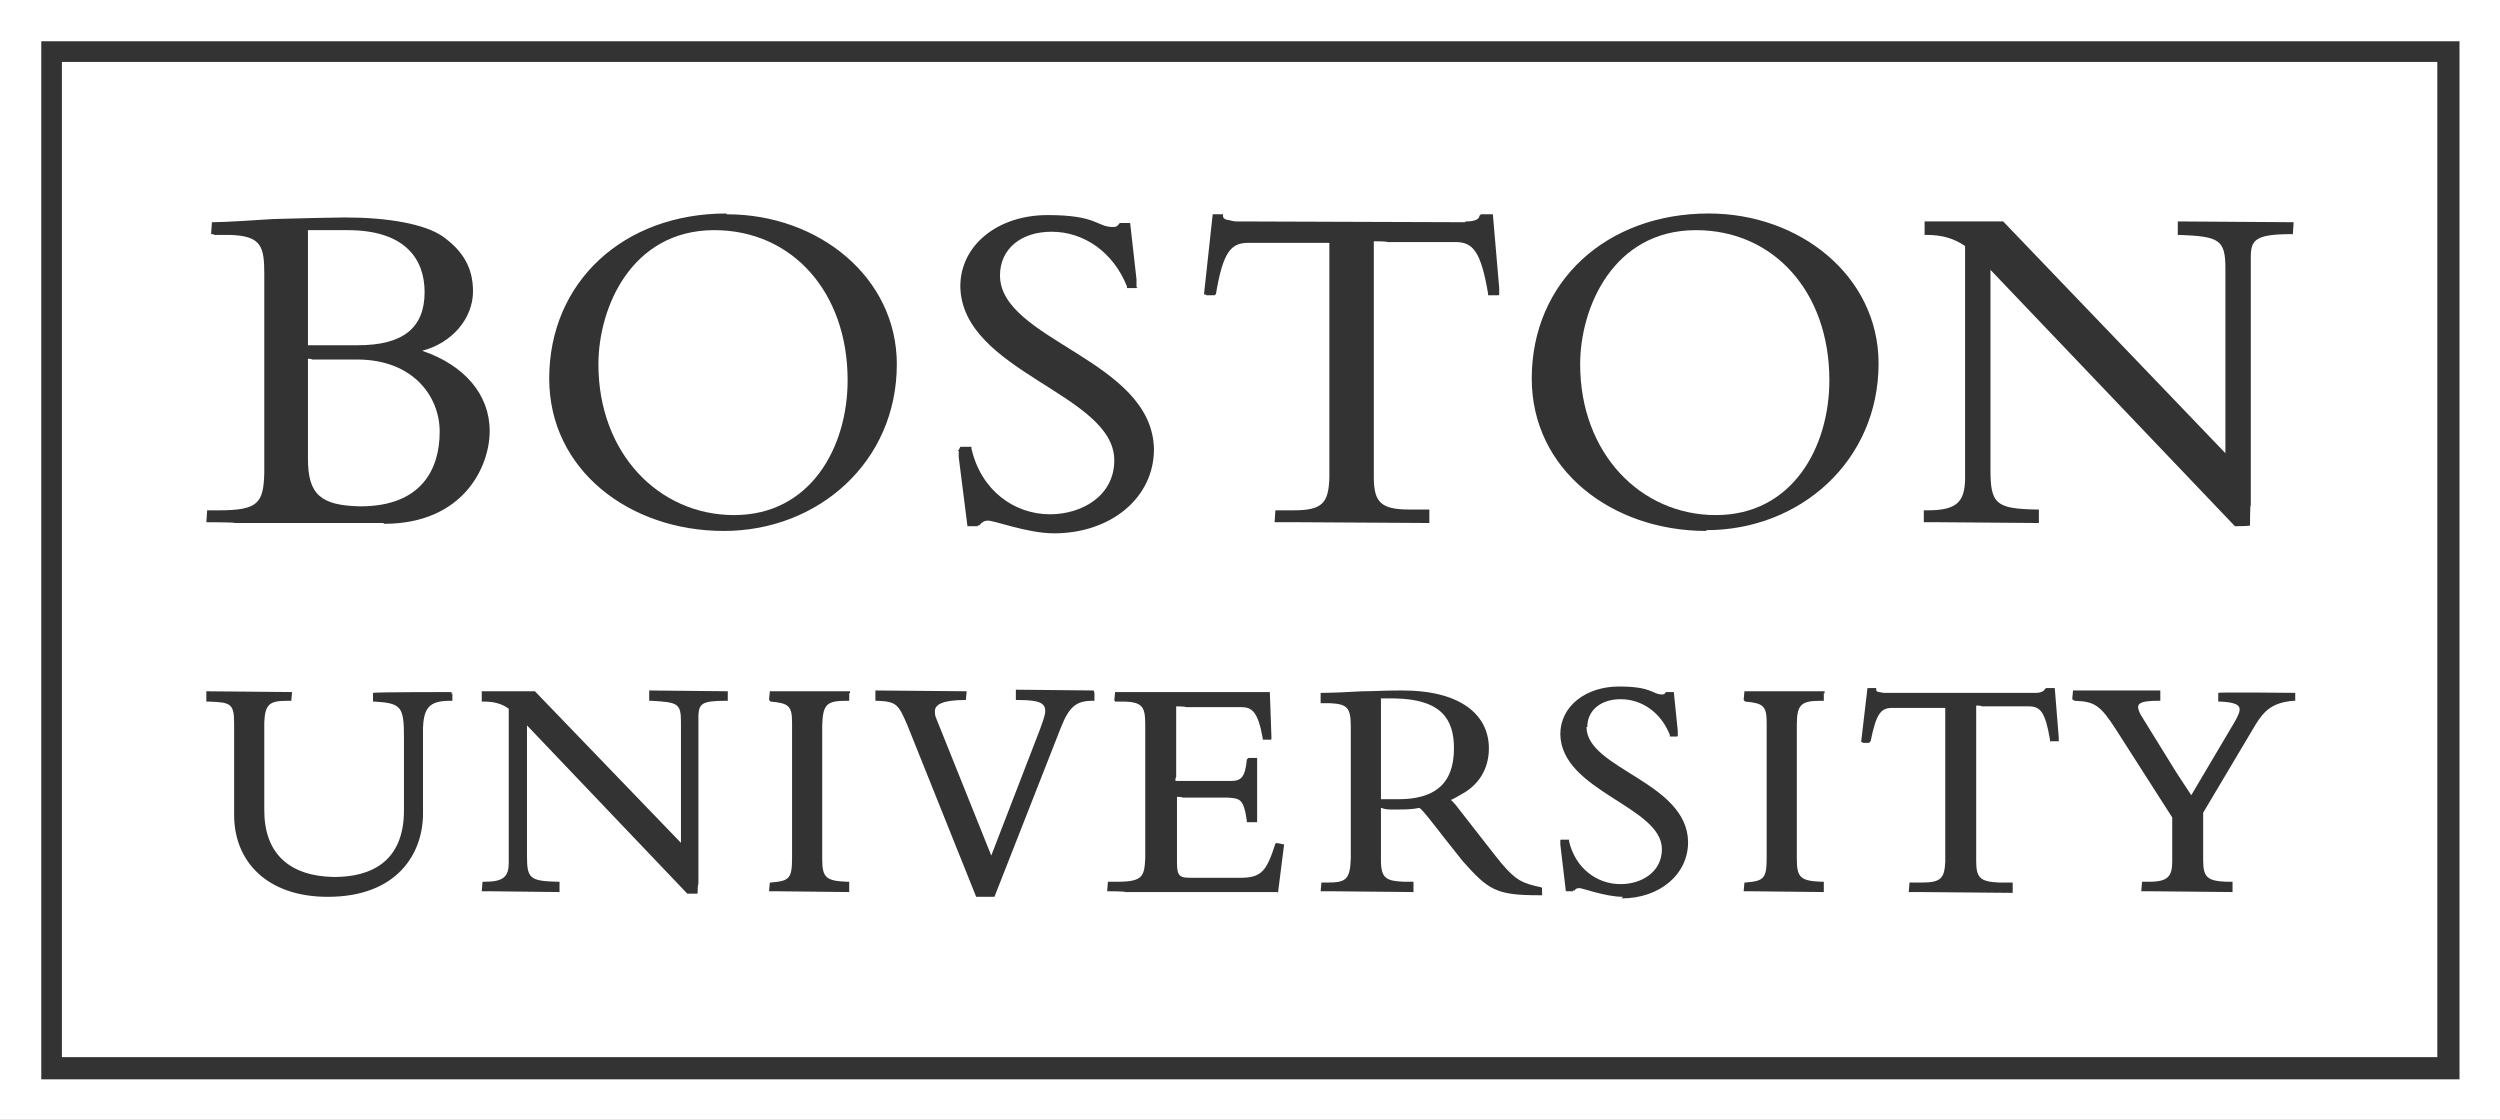
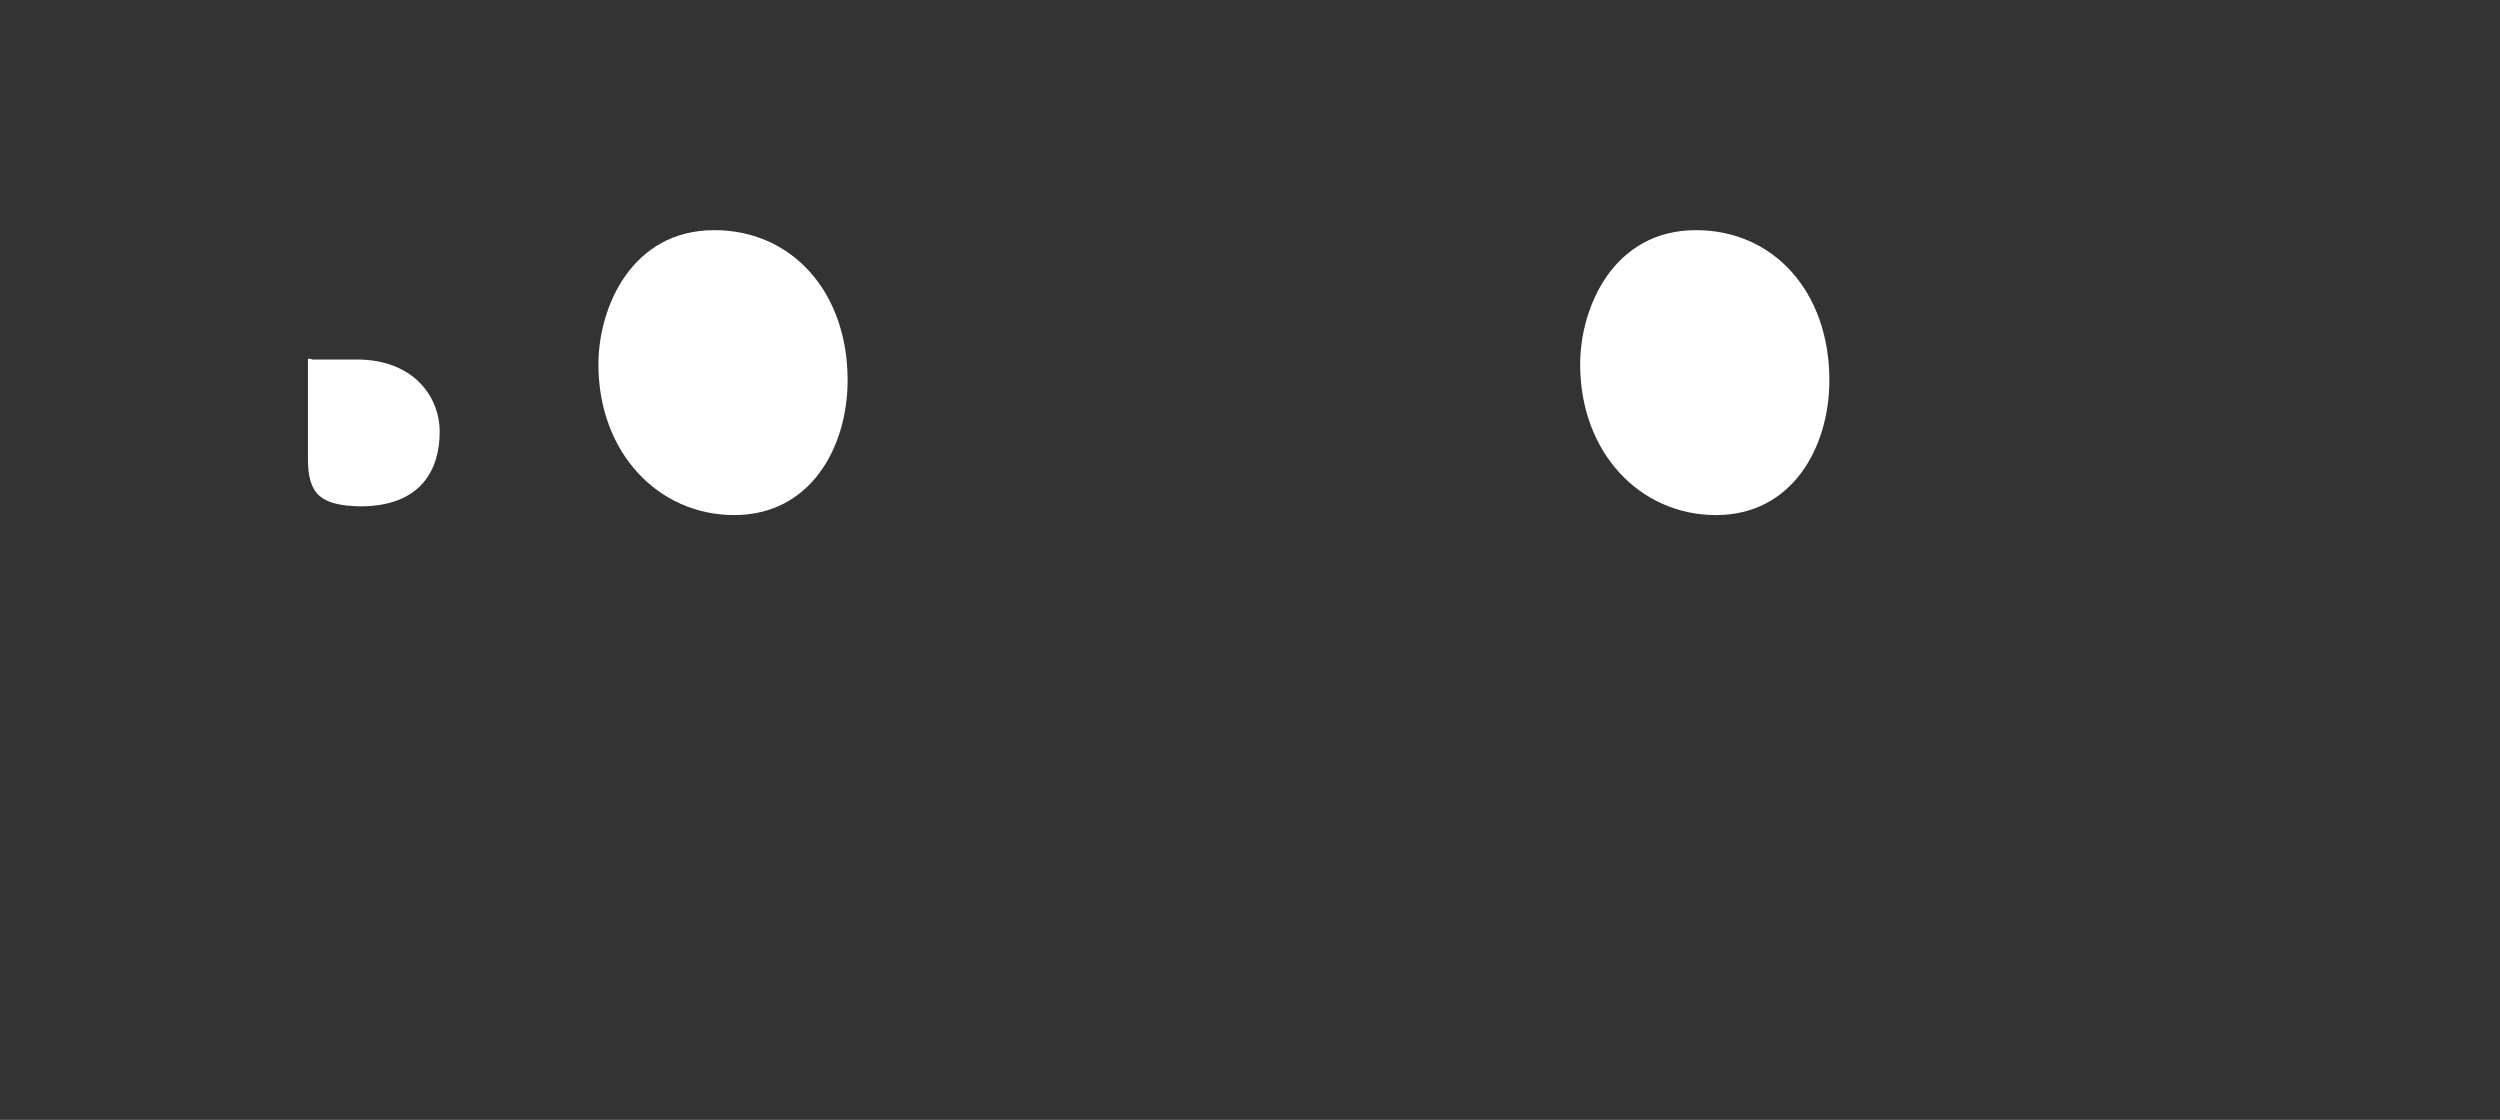
<svg xmlns="http://www.w3.org/2000/svg" version="1.1" viewBox="0 0 315 141.1">
  <rect x="0" y="0" width="315" height="141.1" fill="#333333" stroke="none" />
  <defs>
    <style>
      .cls-1 {
        fill: none;
      }

      .cls-2 {
        fill: #fff;
      }
    </style>
  </defs>
  <g>
    <g id="Layer_1">
      <g>
-         <path class="cls-1" d="M5.2,136h304.7V5.2H5.2v130.8ZM7.8,7.8h299.3v125.4H7.8V7.8Z" />
-         <path class="cls-2" d="M53.5,36.8c0-4.1-2.4-7.8-9.7-7.8-1.2,0-3.4,0-4.8,0,0,0-.2,0-.2,0v14.5c-.1,0,6.3,0,6.3,0,5.7,0,8.4-2.2,8.4-6.7Z" />
        <path class="cls-2" d="M230.5,47.9c0-11.1-7-18.9-16.8-18.9-10.4,0-14.6,9.7-14.6,16.9,0,11.2,7.6,19,17.1,19,9.6,0,14.3-8.5,14.3-17Z" />
        <path class="cls-2" d="M75.4,45.9c0,11.2,7.6,19,17.1,19,9.6,0,14.3-8.5,14.3-17,0-11.1-7-18.9-16.8-18.9-10.4,0-14.6,9.7-14.6,16.9Z" />
        <path class="cls-2" d="M38.8,57.8c0,4.5,1.6,5.9,6.6,6,7.8,0,10-4.8,10-9.4,0-4.5-3.4-9.1-10.4-9.1h-5.7c0-.1-.5-.1-.5-.1v12.7Z" />
-         <path class="cls-2" d="M173.9,100.7c.5,0,.9,0,1.3,0s.6,0,1,0c4.3,0,7-1.7,7-6.4,0-3.6-1.5-6.2-7.5-6.3-.7,0-1.1,0-1.6,0,0,0,0,0-.1,0v12.7Z" />
-         <path class="cls-2" d="M307.1,7.8H7.8v125.4h299.3V7.8ZM242.4,65.7v-1.4h.5c3.7,0,4.6-1.1,4.7-3.8v-29.5c-1.3-.9-2.8-1.4-4.8-1.4h-.3v-1.7c.1,0,9.9,0,9.9,0l28,29.2v-23.3c0-3.6-.8-4-5.7-4.2h-.3v-1.7c.1,0,14.6.1,14.6.1h0c0,.1-.1,1.5-.1,1.5h-.1c-4.6,0-5.2.7-5.2,2.9v31.2c-.1,0-.1,2.6-.1,2.6h0c0,.1-1.7.1-1.7.1h-.2s-30.8-32.3-30.8-32.3v25.2c0,4.3.7,4.9,5.8,5h.3v1.7c-.1,0-12.5-.1-12.5-.1h-1.9s-.1,0-.1,0h0ZM152.6,27h1.5c0,.1,0,.2,0,.2,0,.3.2.4.5.5.3,0,.7.2,1.1.2h0s28.9.1,28.9.1c0-.1.1-.1.2-.1.8,0,1.6-.2,1.6-.7l.2-.2h1.5c0,.1.8,9.3.8,9.3v.8h0s0,0,0,0h0c0,.1-.1.1-.1.1h-1.3c0-.1,0-.2,0-.2-.9-5.3-1.9-6.5-4.1-6.5h-8.6c0-.1-1.7-.1-1.7-.1v29.7c0,3.2.9,4.1,4.5,4.1h2.5v1.7c-.1,0-16.4-.1-16.4-.1h-3s0,0,0,0h0s-.1,0-.1,0h0c0-.1.1-1.5.1-1.5h2.3c3.6,0,4.4-.9,4.5-4.1v-29.6c.1,0-10.2,0-10.2,0-2.2,0-3.2,1.1-4.1,6.5h0c0,0-.1,0-.1,0h0s0,0,0,0h0c0,.1-.1.1-.1.1h-1c0-.1-.2-.1-.2-.1h0s-.1,0-.1,0l1.1-10.1ZM121,56.3h1.4c0,.1,0,.2,0,.2,1.2,5.3,5.4,8.3,9.9,8.3,4,0,8.1-2.3,8.1-6.8h0c0-8.4-19.2-11.1-19.4-21.9,0-5.2,4.7-9,11-9s6.2,1.5,8.2,1.5c0,0,0,0,0,0,.4,0,.5,0,.9-.5h.1c0,0,0,0,0,0h1.2c0,.1.8,7.1.8,7.1v1c.1,0,.1,0,.1,0h0c0,.1-.1.1-.1.1h-1.2c0,0,0-.2,0-.2-1.7-4.3-5.4-6.9-9.5-6.9-3.9,0-6.5,2.2-6.5,5.5h0c0,8.2,19.2,10.6,19.4,21.9,0,6.1-5.4,10.6-12.6,10.6-3.4,0-7.7-1.7-8.4-1.6h0c-.4,0-.8.3-1,.6h-.2c0,.1,0,.1,0,.1h-1.3c0-.1-1.1-8.7-1.1-8.7v-.8c-.1,0-.1,0-.1,0h0c0-.1.1-.1.1-.1ZM91.6,27h0c0,.1,0,0,0,0,11.5,0,21.4,7.9,21.4,18.9,0,12.3-9.9,21-21.8,21-11.9,0-22-7.7-22-19.2,0-12.2,9.4-20.8,22.3-20.8ZM57,87.3v1h-.3c-2.6,0-3.3.9-3.4,3.4v10.8c0,5.1-3.3,10.5-12,10.5h0c-7.7,0-11.8-4.5-11.8-10.3v-11.6c0-2.5-.5-2.6-3.2-2.7h-.3v-1.3c.1,0,10.8.1,10.8.1h0c0,.1-.1,1.1-.1,1.1h-.5c-2.2,0-2.8.4-2.9,2.7v11.1c0,5.3,3,8.3,8.8,8.4,4.5,0,8.8-1.8,8.8-8.4v-9.3c0-3.8-.4-4.2-3.7-4.4h-.2v-1.1h.1c0-.1,9.5-.1,9.5-.1h.3v.3ZM48.3,65.9h-18.7c0-.1-3.5-.1-3.5-.1h0s0,0,0,0h0s-.1,0-.1,0h0c0-.1.1-1.5.1-1.5h1.5c4.9,0,5.6-.9,5.7-4.7v-25c0-3.5-.3-4.9-4.4-5h-1.9c0-.1-.3-.1-.3-.1h0s-.1,0-.1,0h0c0-.1.1-1.5.1-1.5h.1c1.7,0,5.9-.3,7.6-.4,3.3-.1,7.9-.2,9.1-.2,5.3,0,10,.8,12.3,2.4,2.5,1.8,3.8,3.9,3.8,6.9h0c0,3.4-2.6,6.5-6.4,7.5,5.3,1.8,8.5,5.5,8.5,10.1s-3.4,11.7-13.3,11.7ZM91.7,87.3v1h-.3c-3,0-3.3.4-3.4,1.8v21.3c-.1,0-.1,1.1-.1,1.1h0c0,.1-.1.1-.1.1h-1.2s-20.2-21.2-20.2-21.2v16.5c0,2.8.4,3.1,3.8,3.2h.3v1.3c-.1,0-8.7-.1-8.7-.1h-1s-.1,0-.1,0h0c0-.1.1-1.2.1-1.2h.3c2.4,0,3-.7,3-2.4v-19.4c-.8-.6-1.8-.9-3.1-.9h-.3v-1.3c.1,0,6.7,0,6.7,0l18.4,19.1v-15.2c0-2.4-.4-2.5-3.7-2.7h-.3v-1.3c.1,0,9.9.1,9.9.1h0ZM107,87.3v1h-.3c-2.5,0-3,.4-3.1,3v16.9c0,2.3.4,2.8,3.1,2.9h.3v1.3c-.1,0-9.1-.1-9.1-.1h-.9s0,0,0,0h-.1c0-.1.1-1.1.1-1.1h.1c2.4-.2,2.7-.5,2.7-3.2v-17c0-2.1-.5-2.4-2.7-2.6l-.2-.2h0c0-.1.1-1.1.1-1.1h10.1v.3ZM137.9,87.3v1h-.3c-2,0-2.9.8-3.9,3.3l-8.4,21.4h-2.3c0,0-8.7-21.7-8.7-21.7-1.1-2.5-1.3-2.9-3.7-3h-.3v-1.3c.1,0,11.5.1,11.5.1h0c0,.1-.1,1.1-.1,1.1h-.1c-2.9,0-3.8.6-3.8,1.4h0c0,.3,0,.6.2,1l6.9,17.2,6.1-15.8c.4-1.1.7-1.9.7-2.4h0c0-1-.7-1.4-3.4-1.4h-.3v-1.3c.1,0,9.8.1,9.8.1h0ZM161,112.4h-19.2c0-.1-2.2-.1-2.2-.1h0s0,0,0,0h0s-.1,0-.1,0h0c0-.1.1-1.2.1-1.2h1.2c3.2,0,3.4-.7,3.5-3v-16.8c0-2.2-.3-2.9-2.9-2.9h-.9c0-.1,0-.1,0-.1h0s-.1,0-.1,0h0c0-.1.1-1.1.1-1.1h19.5c0,.1.2,5.6.2,5.6v.3s0,0,0,0h0c0,.1-.1.1-.1.1h-1c0-.1,0-.2,0-.2-.6-3.4-1.4-3.9-2.7-3.9h-7c0-.1-1.2-.1-1.2-.1v8.9c-.1,0-.1.5-.1.5h7c1.3,0,1.8-.5,2-2.7l.2-.2h1.1v8.1h-1.3c0-.1,0-.2,0-.2-.4-2.8-.9-2.8-2.4-2.9h-5.7c0-.1-.7-.1-.7-.1v8.3c0,1.8.4,1.9,1.9,1.9h6.1c2.7,0,3.3-.9,4.4-4.3h0c0-.1.1,0,.1,0h0c0-.1,0-.1,0-.1l1,.2-.8,6.3ZM194.3,111.8v1h-.4s0,0-.1,0c-5.3,0-6.3-.7-9.5-4.3l-2.3-2.9c-1.4-1.8-3-3.9-3.2-3.8h0c-.9.2-1.9.2-3,.2h-.2c-.6,0-1.1,0-1.5-.2,0,0,0,0-.1,0v6.6c0,2.3.7,2.6,2.9,2.7h1.2v1.3c-.1,0-10.2-.1-10.2-.1h-1.4s0,0,0,0h0s-.1,0-.1,0h0c0-.1.1-1.1.1-1.1h.8c2.3,0,2.8-.4,2.9-3v-16.7c0-2.4-.5-2.8-2.7-2.9h-1.1v-1.3h.3c.9,0,3.4-.1,5-.2,1.6,0,2.4-.1,4.7-.1s.2,0,.3,0c7.4,0,10.9,3.1,10.9,7.3h0c0,2.7-1.4,4.7-3.5,5.8-.4.2-.8.5-1.3.7.2.1.3.3.6.6.8,1,5.2,6.7,5.8,7.4h0s0,0,0,0h0c1.8,2.1,2.6,2.5,5,3l.2.2h0ZM204.5,113c-2.2,0-5.1-1.1-5.5-1.1h0c0-.1,0,0,0,0-.3,0-.5.1-.6.3h-.2c0,.1,0,.1,0,.1h-.9c0-.1-.7-5.9-.7-5.9v-.5h0s0,0,0,0h0c0-.1.1-.1.1-.1h1c0,.1,0,.2,0,.2.8,3.4,3.5,5.4,6.5,5.4,2.6,0,5.2-1.5,5.2-4.4h0c0-5.4-12.7-7.3-12.8-14.5,0-3.5,3.2-6,7.4-6s4.2,1,5.4,1c0,0,0,0,0,0,.3,0,.3,0,.5-.3h.1c0,0,0,0,0,0h.9c0,.1.5,4.9.5,4.9v.6c0,0,0,0,0,0h0c0,.1-.1.1-.1.1h-.9c0,0,0-.2,0-.2-1.1-2.8-3.5-4.5-6.2-4.5-2.5,0-4.2,1.4-4.2,3.5h-.1s0,0,0,0h0c0,.1,0,0,0,0h0c0,5.3,12.7,6.9,12.8,14.5,0,4.1-3.6,7.1-8.4,7.1ZM229.8,87.3v1h-.3c-2.5,0-3.1.4-3.1,3v16.9c0,2.3.4,2.8,3.1,2.9h.3v1.3c-.1,0-9.1-.1-9.1-.1h-.9s0,0,0,0h-.1c0-.1.1-1.1.1-1.1h.1c2.4-.2,2.7-.5,2.7-3.2v-17c0-2.1-.5-2.4-2.7-2.6l-.2-.2h0c0-.1.1-1.1.1-1.1h10.1v.3ZM215,66.9c-11.9,0-22-7.7-22-19.2,0-12.2,9.4-20.8,22.3-20.8,11.5,0,21.4,7.9,21.4,18.9,0,12.3-9.9,21-21.7,21ZM259.4,93.4h-1.1c0-.1,0-.2,0-.2-.6-3.5-1.2-4.2-2.7-4.2h-5.9c0-.1-.7-.1-.7-.1v19.6c0,2.1.5,2.6,2.9,2.7h1.7v1.3c-.1,0-11.6-.1-11.6-.1h-1.4s-.1,0-.1,0h0c0-.1.1-1.2.1-1.2h1.6c2.4,0,2.8-.6,2.9-2.6v-19.4c.1,0-6.7,0-6.7,0-1.4,0-2,.7-2.7,4.2l-.2.2h-.8c0-.1-.1-.1-.1-.1h0s-.1,0-.1,0l.8-6.8h1.1c0,.1,0,.2,0,.2,0,.1,0,.2.3.3.2,0,.5.1.7.1h19.1s0,0,.1,0h0c.5,0,.9-.2,1-.4l.2-.2h1.1c0,.1.5,6.2.5,6.2v.7h0s0,0,0,0h0ZM289.2,87.3v1c-.1,0-.2,0-.2,0-2.6.2-3.7,1.2-4.8,3l-6.6,11.1v6c0,2.1.5,2.6,2.9,2.7h.8v1.3c-.1,0-10.3-.1-10.3-.1h-1.1s-.1,0-.1,0h0c0-.1.1-1.2.1-1.2h.9c2.4,0,2.9-.7,2.9-2.6v-5.5s-7.1-11.1-7.1-11.1c-2-3.1-2.7-3.5-5.2-3.6l-.3-.2h0c0-.1.1-1.1.1-1.1h11v1.3h-.3c-2,0-2.5.3-2.5.8h0c0,.3.2.8.6,1.4l4.2,6.8,1.9,2.9,5.5-9.3c.4-.7.6-1.2.6-1.5h0c0-.6-.6-.9-2.4-1h-.3v-1.1h.1c0-.1,9.4,0,9.4,0h0Z" />
-         <path class="cls-2" d="M0,0v141.1h315V0H0ZM309.9,136H5.2V5.2h304.7v130.8Z" />
      </g>
    </g>
  </g>
</svg>